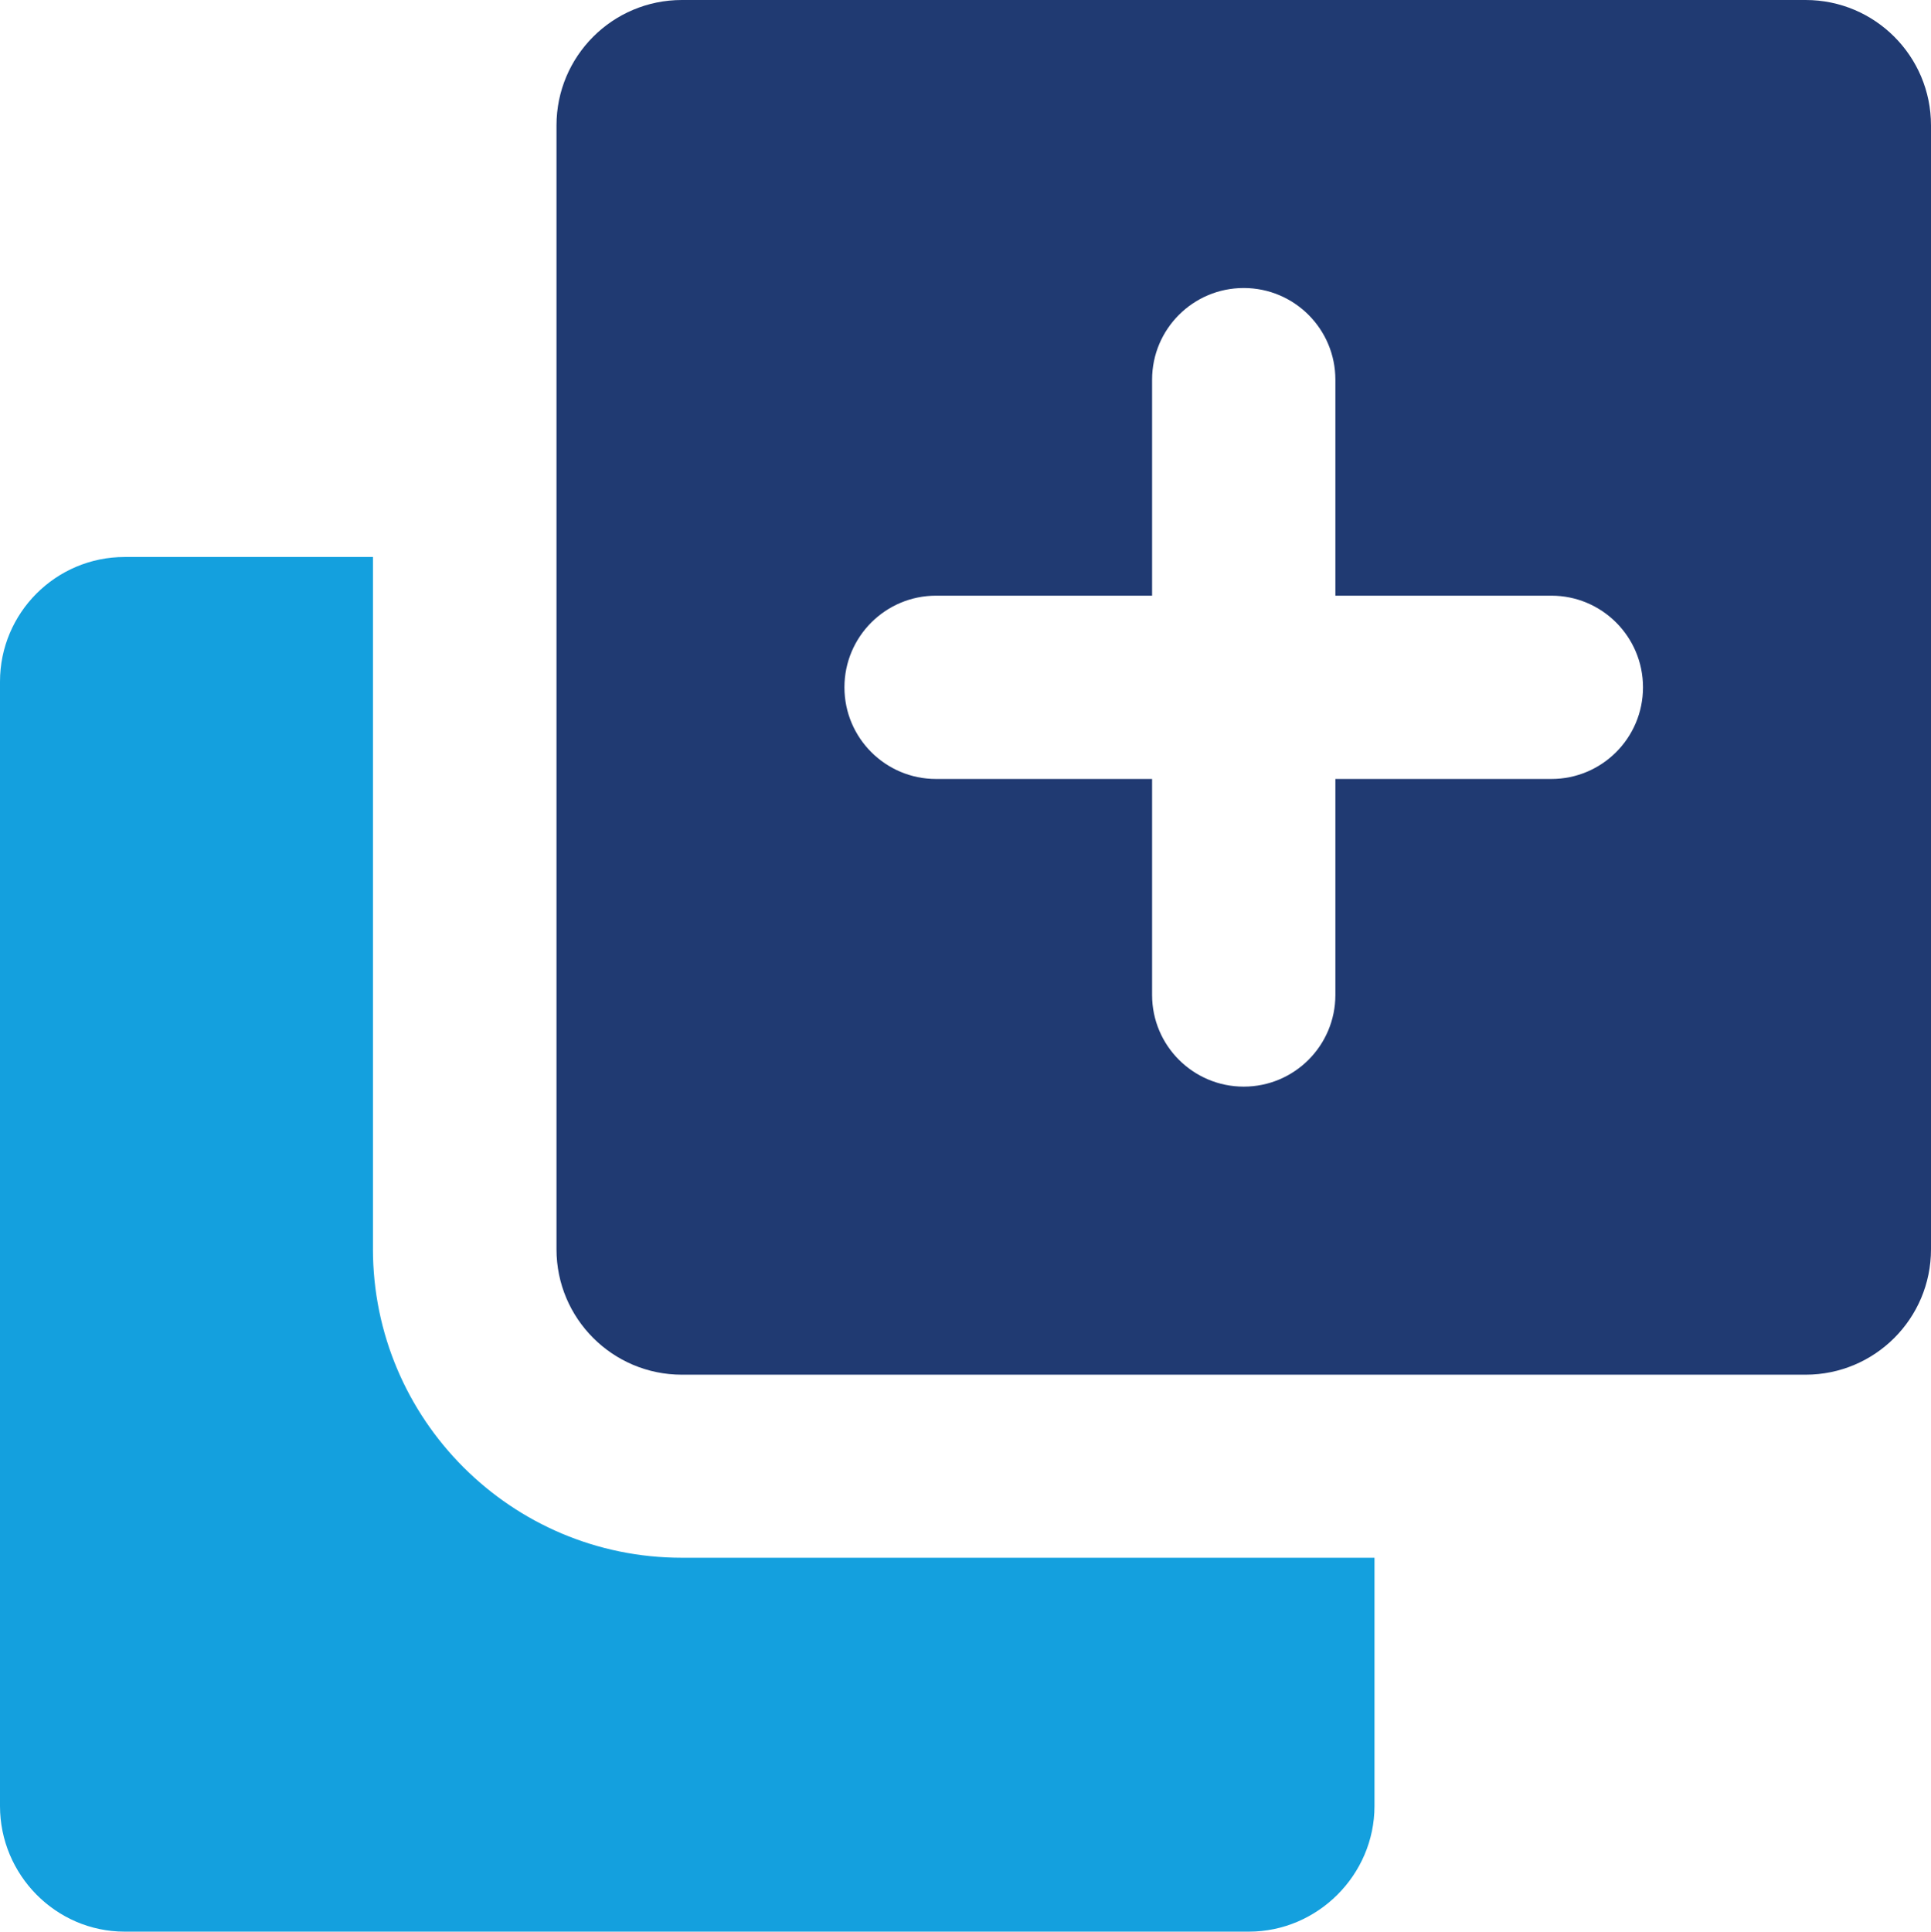
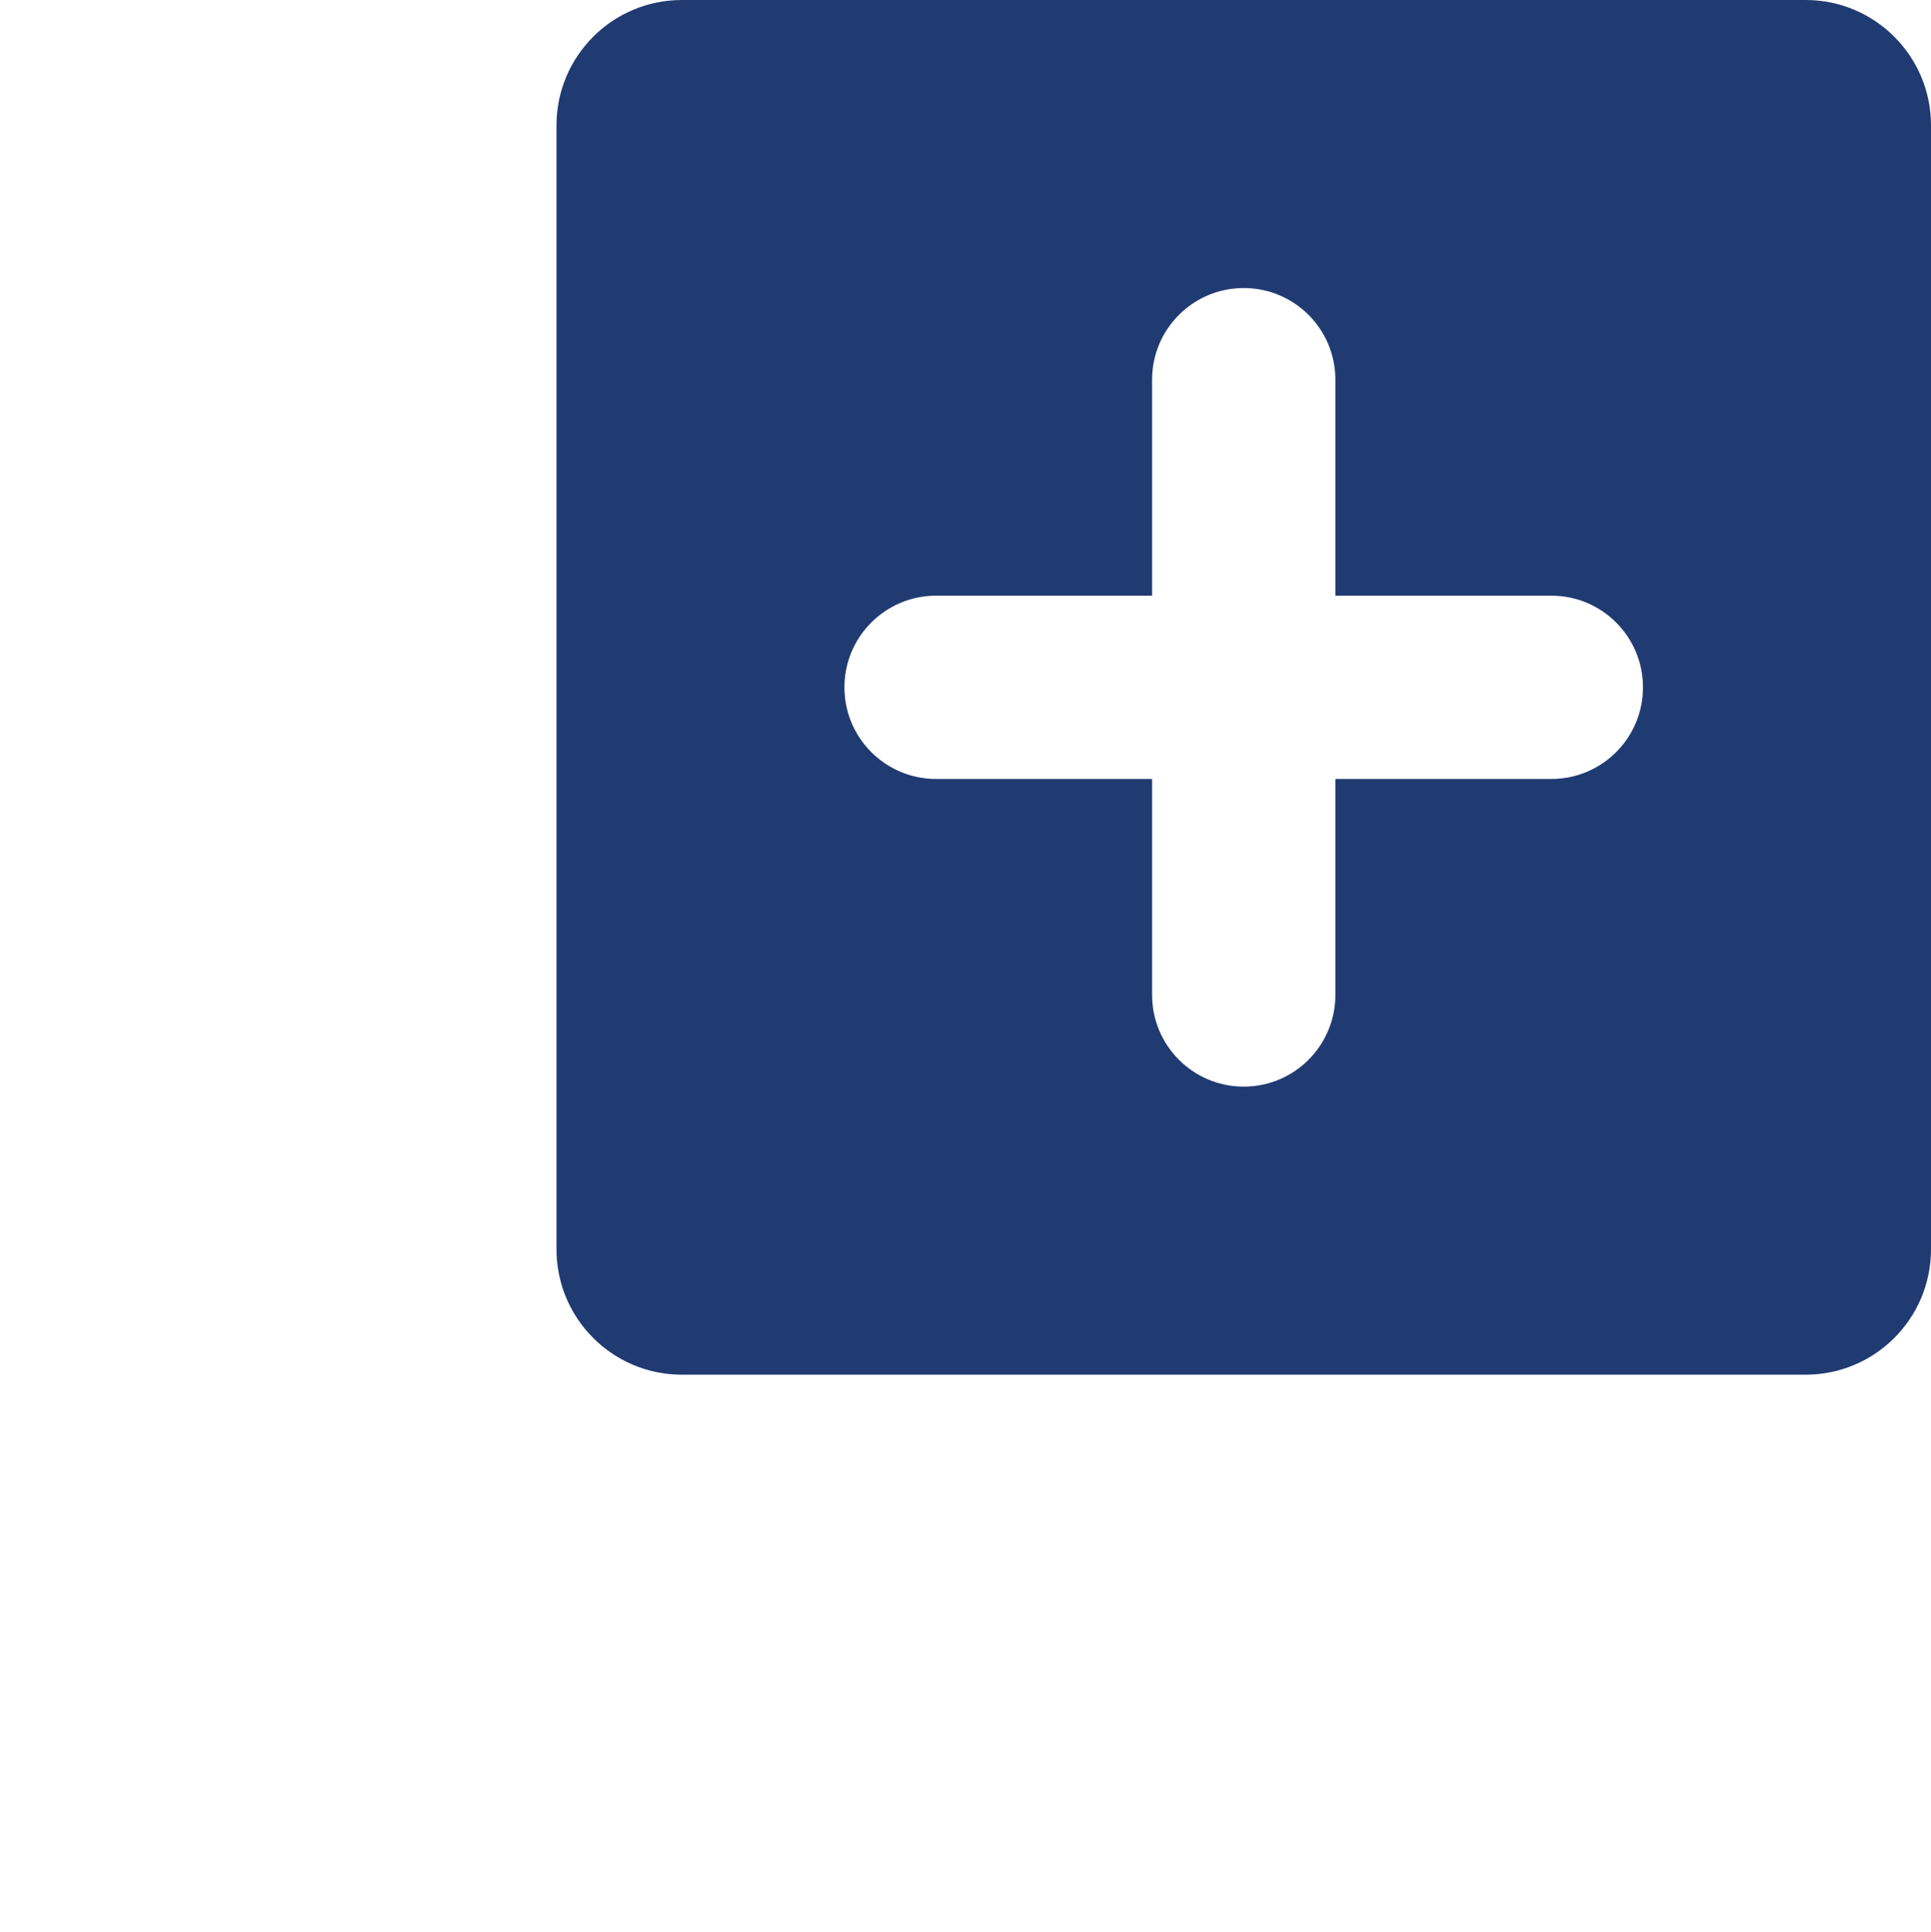
<svg xmlns="http://www.w3.org/2000/svg" id="Layer_2" viewBox="0 0 1120.17 1120.43">
  <defs>
    <style>.cls-1{fill:#14a0de;}.cls-1,.cls-2{stroke-width:0px;}.cls-2{fill:#203a72;}</style>
  </defs>
  <g id="Layer_1-2">
-     <path class="cls-1" d="m216.35,724.4v-401.33H72.29c-39.87,0-72.29,32.42-72.29,72.29v652.23c0,39.87,32.42,72.82,72.29,72.82h652.23c39.87,0,72.82-32.96,72.82-72.82v-144.05h-401.86c-98.87,0-179.14-80.27-179.14-179.14Z" />
    <path class="cls-2" d="m1047.44,0H395.55c-40.17,0-72.73,32.56-72.73,72.73v651.9c0,40.17,32.56,72.73,72.73,72.73h651.89c40.17,0,72.73-32.56,72.73-72.73V72.73c0-40.17-32.56-72.73-72.73-72.73Zm-147.5,451.83h-125.29v125.29c0,29.36-23.8,53.16-53.16,53.16s-53.16-23.8-53.16-53.16v-125.29h-125.31c-29.36,0-53.16-23.8-53.16-53.16s23.8-53.16,53.16-53.16h125.31v-125.29c0-29.36,23.8-53.16,53.16-53.16s53.16,23.8,53.16,53.16v125.29h125.29c29.36,0,53.16,23.8,53.16,53.16s-23.8,53.16-53.16,53.16Z" />
  </g>
</svg>